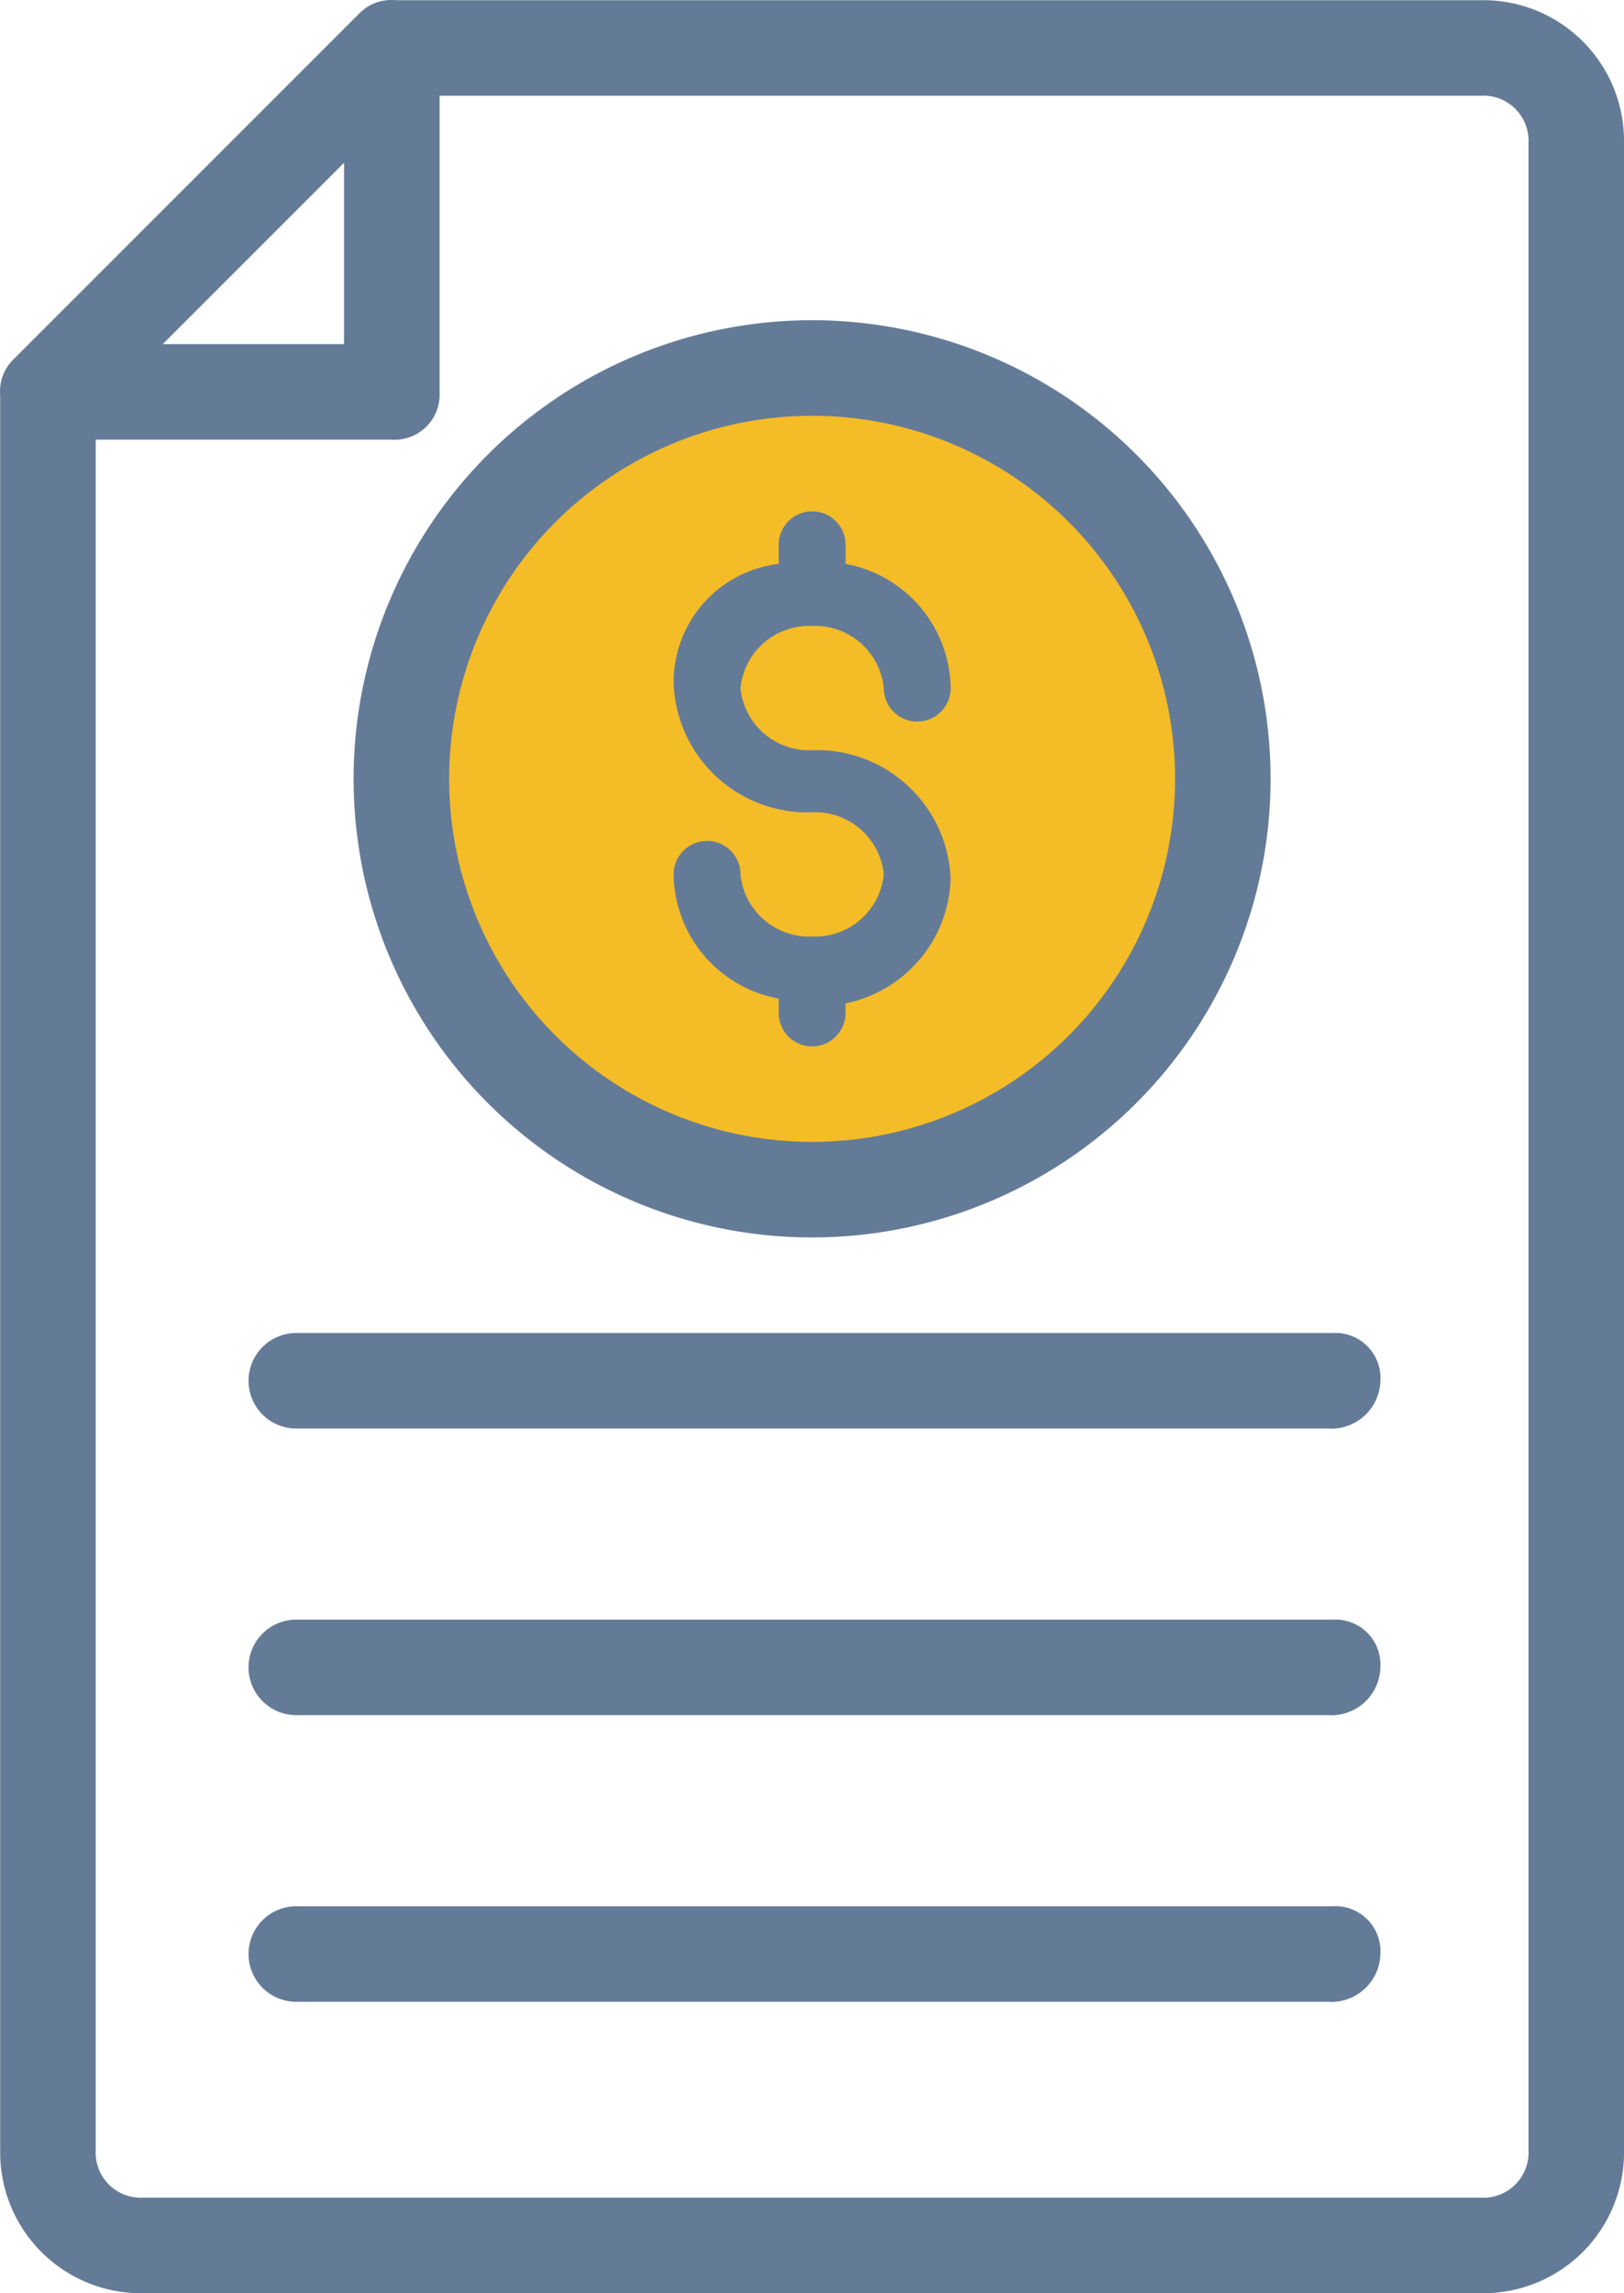
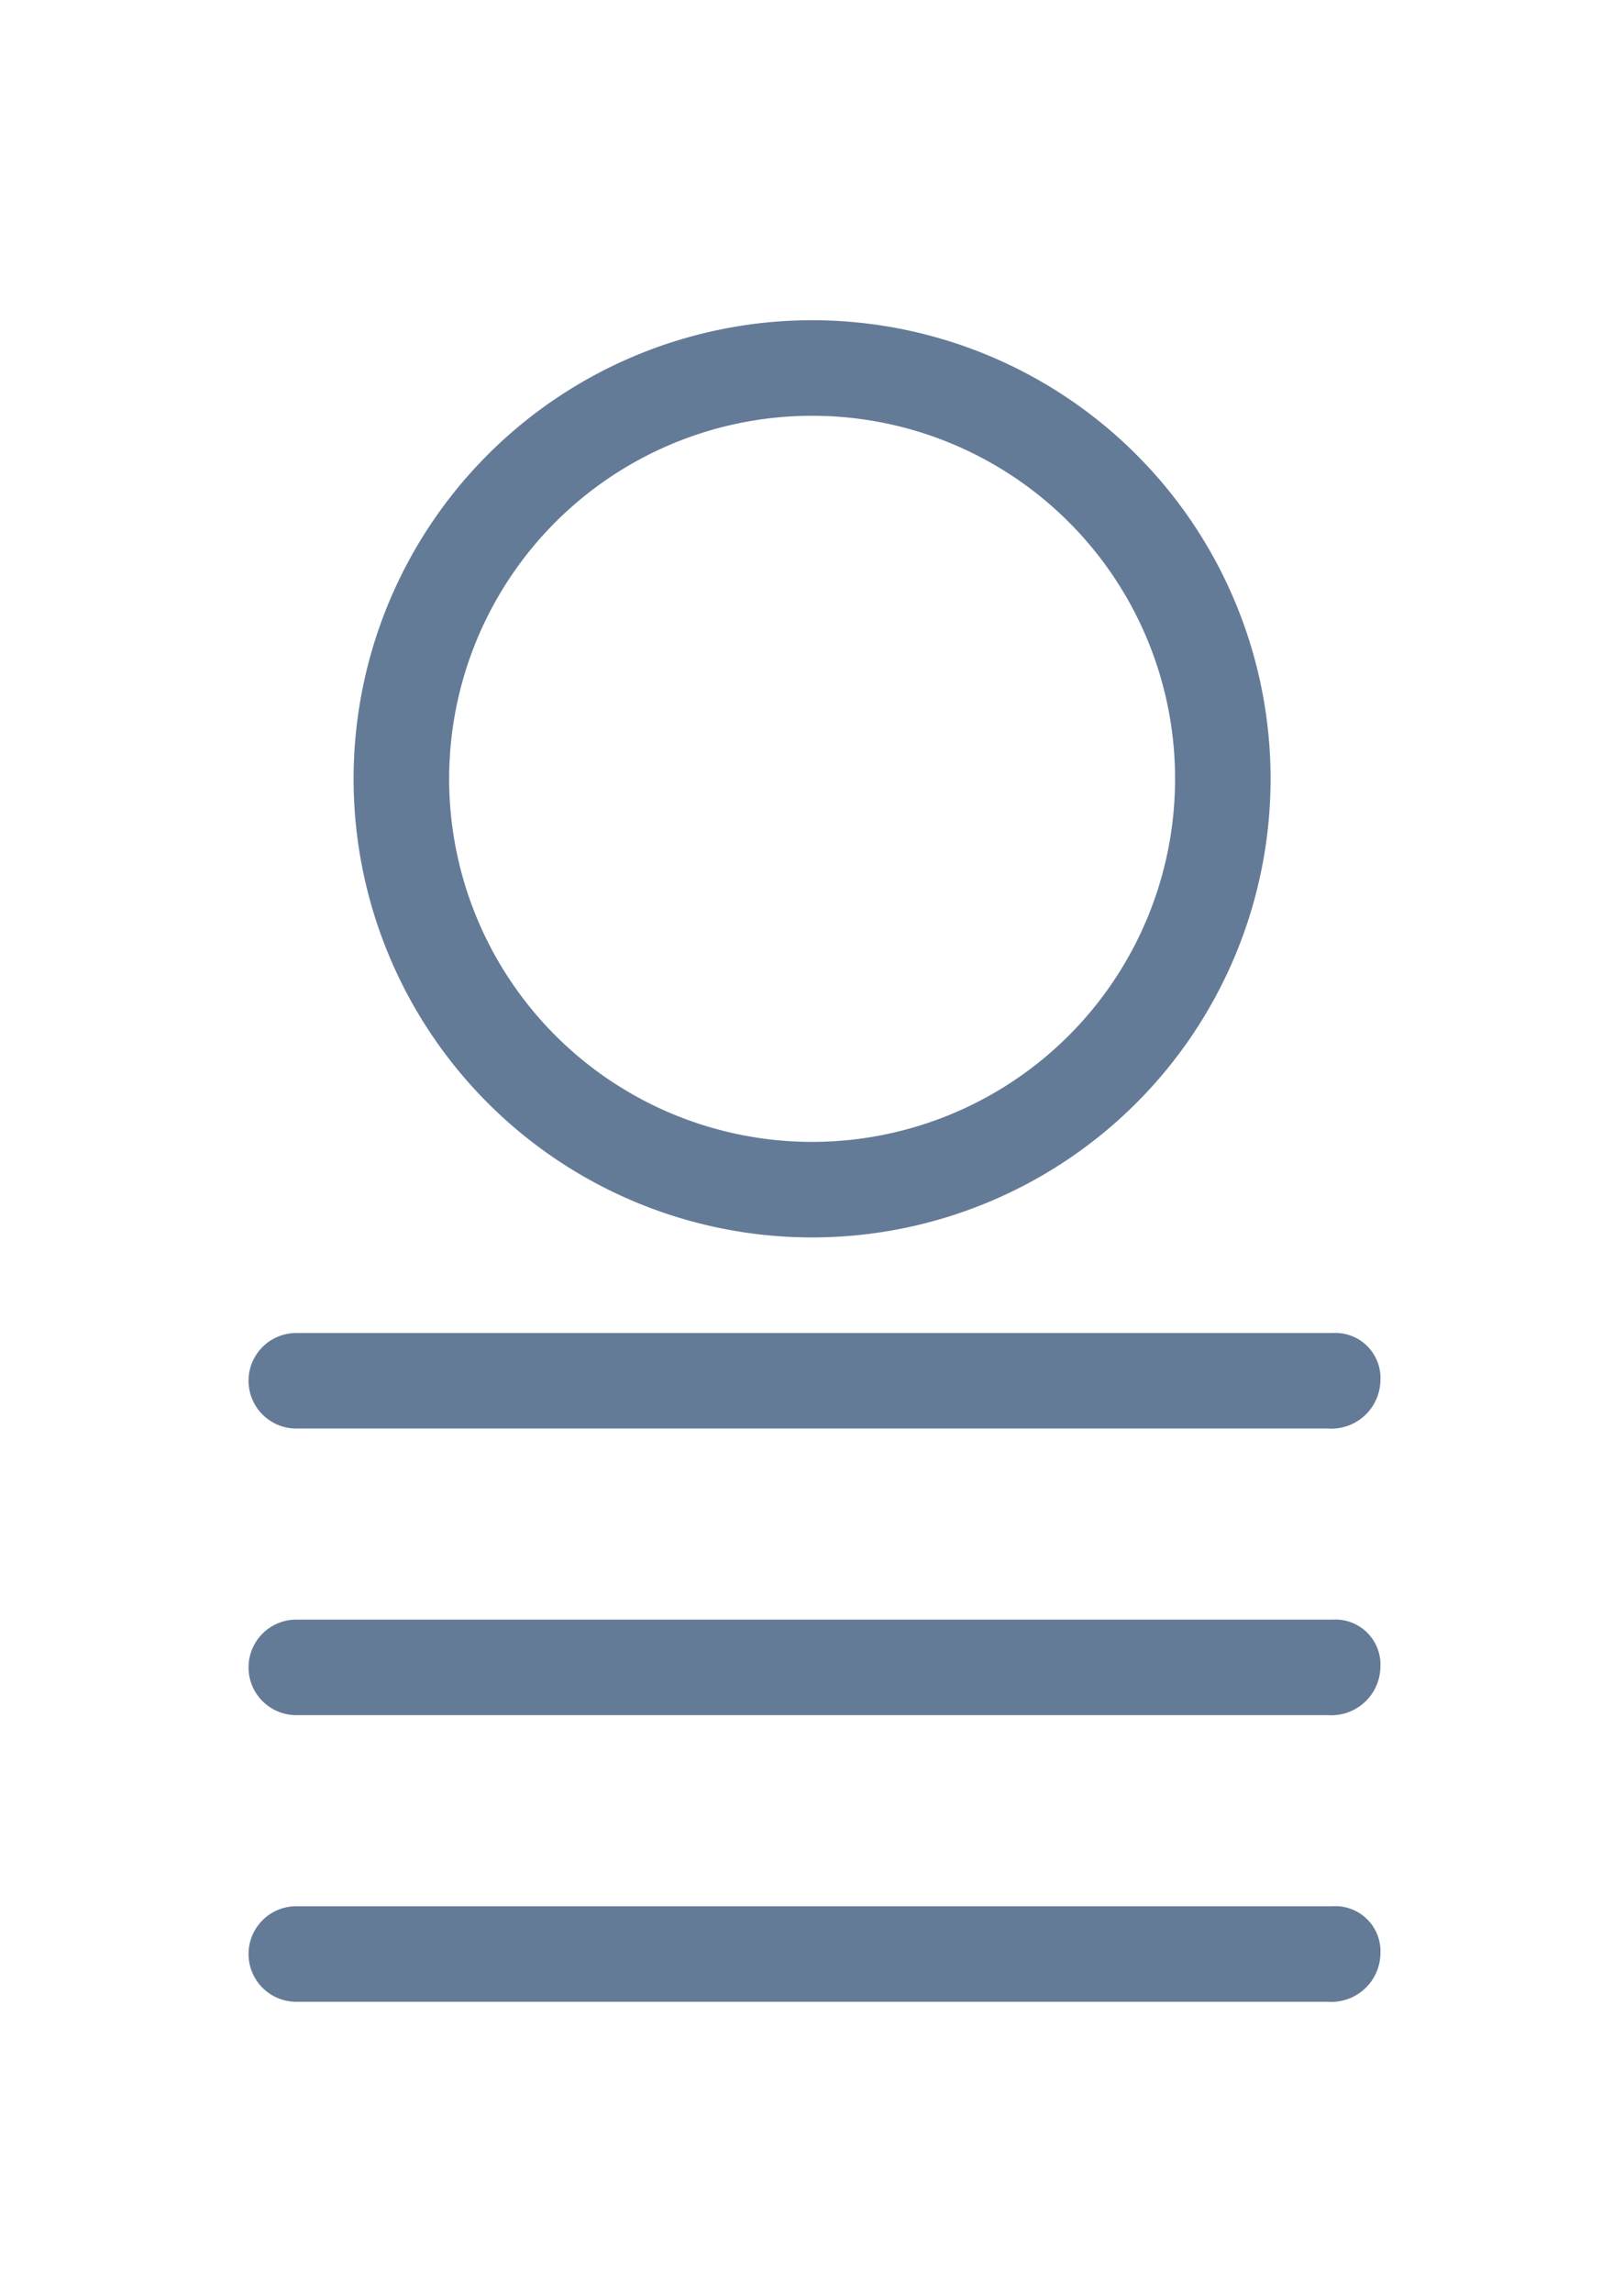
<svg xmlns="http://www.w3.org/2000/svg" viewBox="0 0 80.117 113.102">
  <defs>
    <style>
      .cls-1 {
        fill: #f4bc27;
      }

      .cls-2 {
        fill: #647b98;
      }
    </style>
  </defs>
  <g id="Group_161" data-name="Group 161" transform="translate(0.004 0.004)">
-     <circle id="Ellipse_16" data-name="Ellipse 16" class="cls-1" cx="20.969" cy="20.969" r="20.969" transform="translate(19.561 16.969)" />
    <g id="Group_155" data-name="Group 155" transform="translate(-0.004 -0.004)">
      <g id="Group_150" data-name="Group 150" transform="translate(0.01 0.01)">
-         <path id="Path_102" data-name="Path 102" class="cls-2" d="M73.039,113.093H7.068A6.942,6.942,0,0,1,0,106.025V19.32a2.545,2.545,0,0,1,.707-1.649L17.671.707A2.545,2.545,0,0,1,19.32,0H73.039a6.942,6.942,0,0,1,7.068,7.068v98.956A6.942,6.942,0,0,1,73.039,113.093ZM4.712,20.262v85.762a2.226,2.226,0,0,0,2.356,2.356H73.039a2.226,2.226,0,0,0,2.356-2.356V7.068a2.226,2.226,0,0,0-2.356-2.356H20.262Z" transform="translate(0 0)" />
-       </g>
+         </g>
      <g id="Group_151" data-name="Group 151">
-         <path id="Path_103" data-name="Path 103" class="cls-2" d="M19.326,21.682H2.362a2.061,2.061,0,0,1-2.12-1.414,2.151,2.151,0,0,1,.471-2.592L17.676.712A2.151,2.151,0,0,1,20.268.241a2.061,2.061,0,0,1,1.414,2.12V19.326A2.226,2.226,0,0,1,19.326,21.682ZM8.016,16.969h8.953V8.016Z" transform="translate(0.004 0.004)" />
-       </g>
+         </g>
      <g id="Group_152" data-name="Group 152" transform="translate(12.261 79.881)">
        <path id="Path_104" data-name="Path 104" class="cls-2" d="M58.448,38.612H7.556a2.356,2.356,0,0,1,0-4.712H58.683a2.226,2.226,0,0,1,2.356,2.356A2.422,2.422,0,0,1,58.448,38.612Z" transform="translate(-5.2 -33.9)" />
      </g>
      <g id="Group_153" data-name="Group 153" transform="translate(12.261 65.745)">
        <path id="Path_105" data-name="Path 105" class="cls-2" d="M58.448,32.612H7.556a2.356,2.356,0,0,1,0-4.712H58.683a2.226,2.226,0,0,1,2.356,2.356A2.422,2.422,0,0,1,58.448,32.612Z" transform="translate(-5.2 -27.9)" />
      </g>
      <g id="Group_154" data-name="Group 154" transform="translate(12.261 94.018)">
        <path id="Path_106" data-name="Path 106" class="cls-2" d="M58.448,44.612H7.556a2.356,2.356,0,1,1,0-4.712H58.683a2.226,2.226,0,0,1,2.356,2.356A2.422,2.422,0,0,1,58.448,44.612Z" transform="translate(-5.2 -39.9)" />
      </g>
    </g>
    <g id="Group_158" data-name="Group 158" transform="translate(33.227 25.216)">
      <g id="Group_157" data-name="Group 157">
        <g id="Group_156" data-name="Group 156">
-           <path id="Path_107" data-name="Path 107" class="cls-2" d="M20.933,22.481A3.4,3.4,0,0,1,17.4,19.418a3.4,3.4,0,0,1,3.534-3.063,3.4,3.4,0,0,1,3.534,3.063,1.649,1.649,0,0,0,3.3,0,6.319,6.319,0,0,0-5.183-6.126v-.942a1.649,1.649,0,0,0-3.3,0v.942a5.867,5.867,0,0,0-5.183,5.89,6.6,6.6,0,0,0,6.833,6.361,3.4,3.4,0,0,1,3.534,3.063,3.4,3.4,0,0,1-3.534,3.063A3.4,3.4,0,0,1,17.4,28.606a1.649,1.649,0,1,0-3.3,0,6.319,6.319,0,0,0,5.183,6.126v.707a1.649,1.649,0,0,0,3.3,0v-.471a6.479,6.479,0,0,0,5.183-6.126A6.6,6.6,0,0,0,20.933,22.481Z" transform="translate(-14.1 -10.7)" />
-         </g>
+           </g>
      </g>
    </g>
    <g id="Group_160" data-name="Group 160" transform="translate(17.441 15.791)">
      <g id="Group_159" data-name="Group 159">
        <path id="Path_108" data-name="Path 108" class="cls-2" d="M30.019,51.937A22.619,22.619,0,1,1,52.637,29.319,22.624,22.624,0,0,1,30.019,51.937Zm0-40.525A17.906,17.906,0,1,0,47.925,29.319,17.9,17.9,0,0,0,30.019,11.412Z" transform="translate(-7.4 -6.7)" />
      </g>
    </g>
  </g>
</svg>